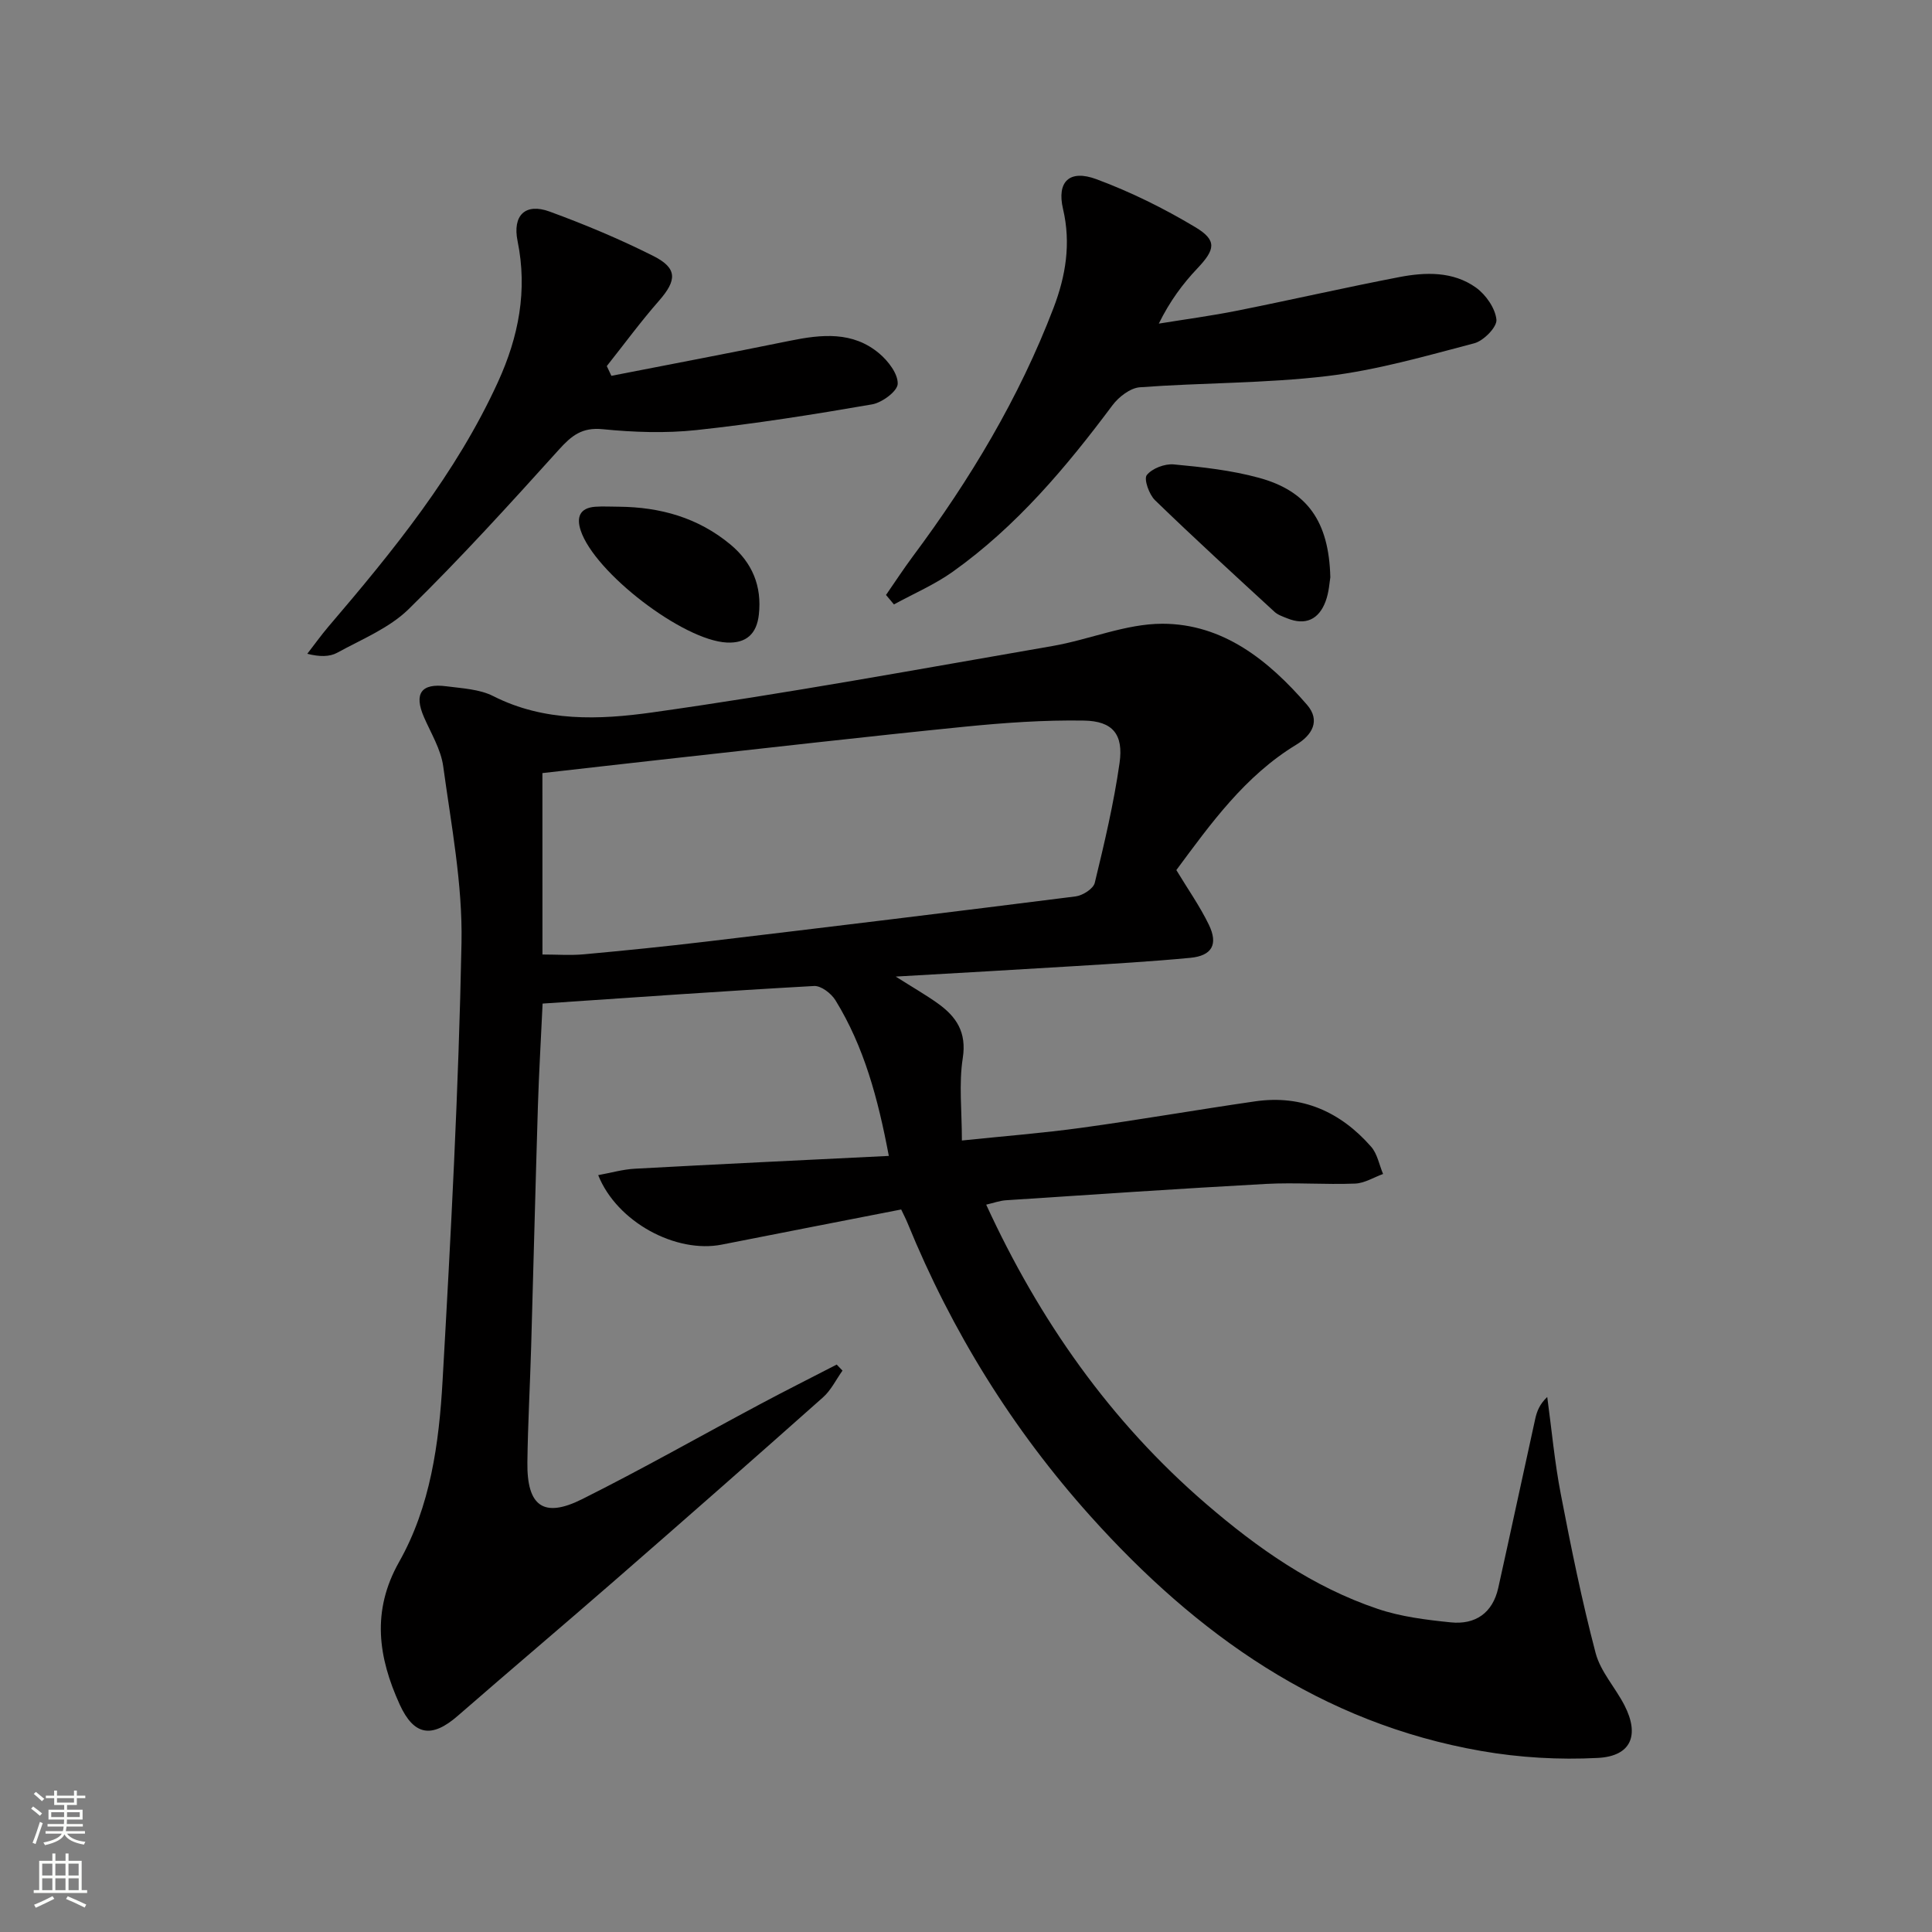
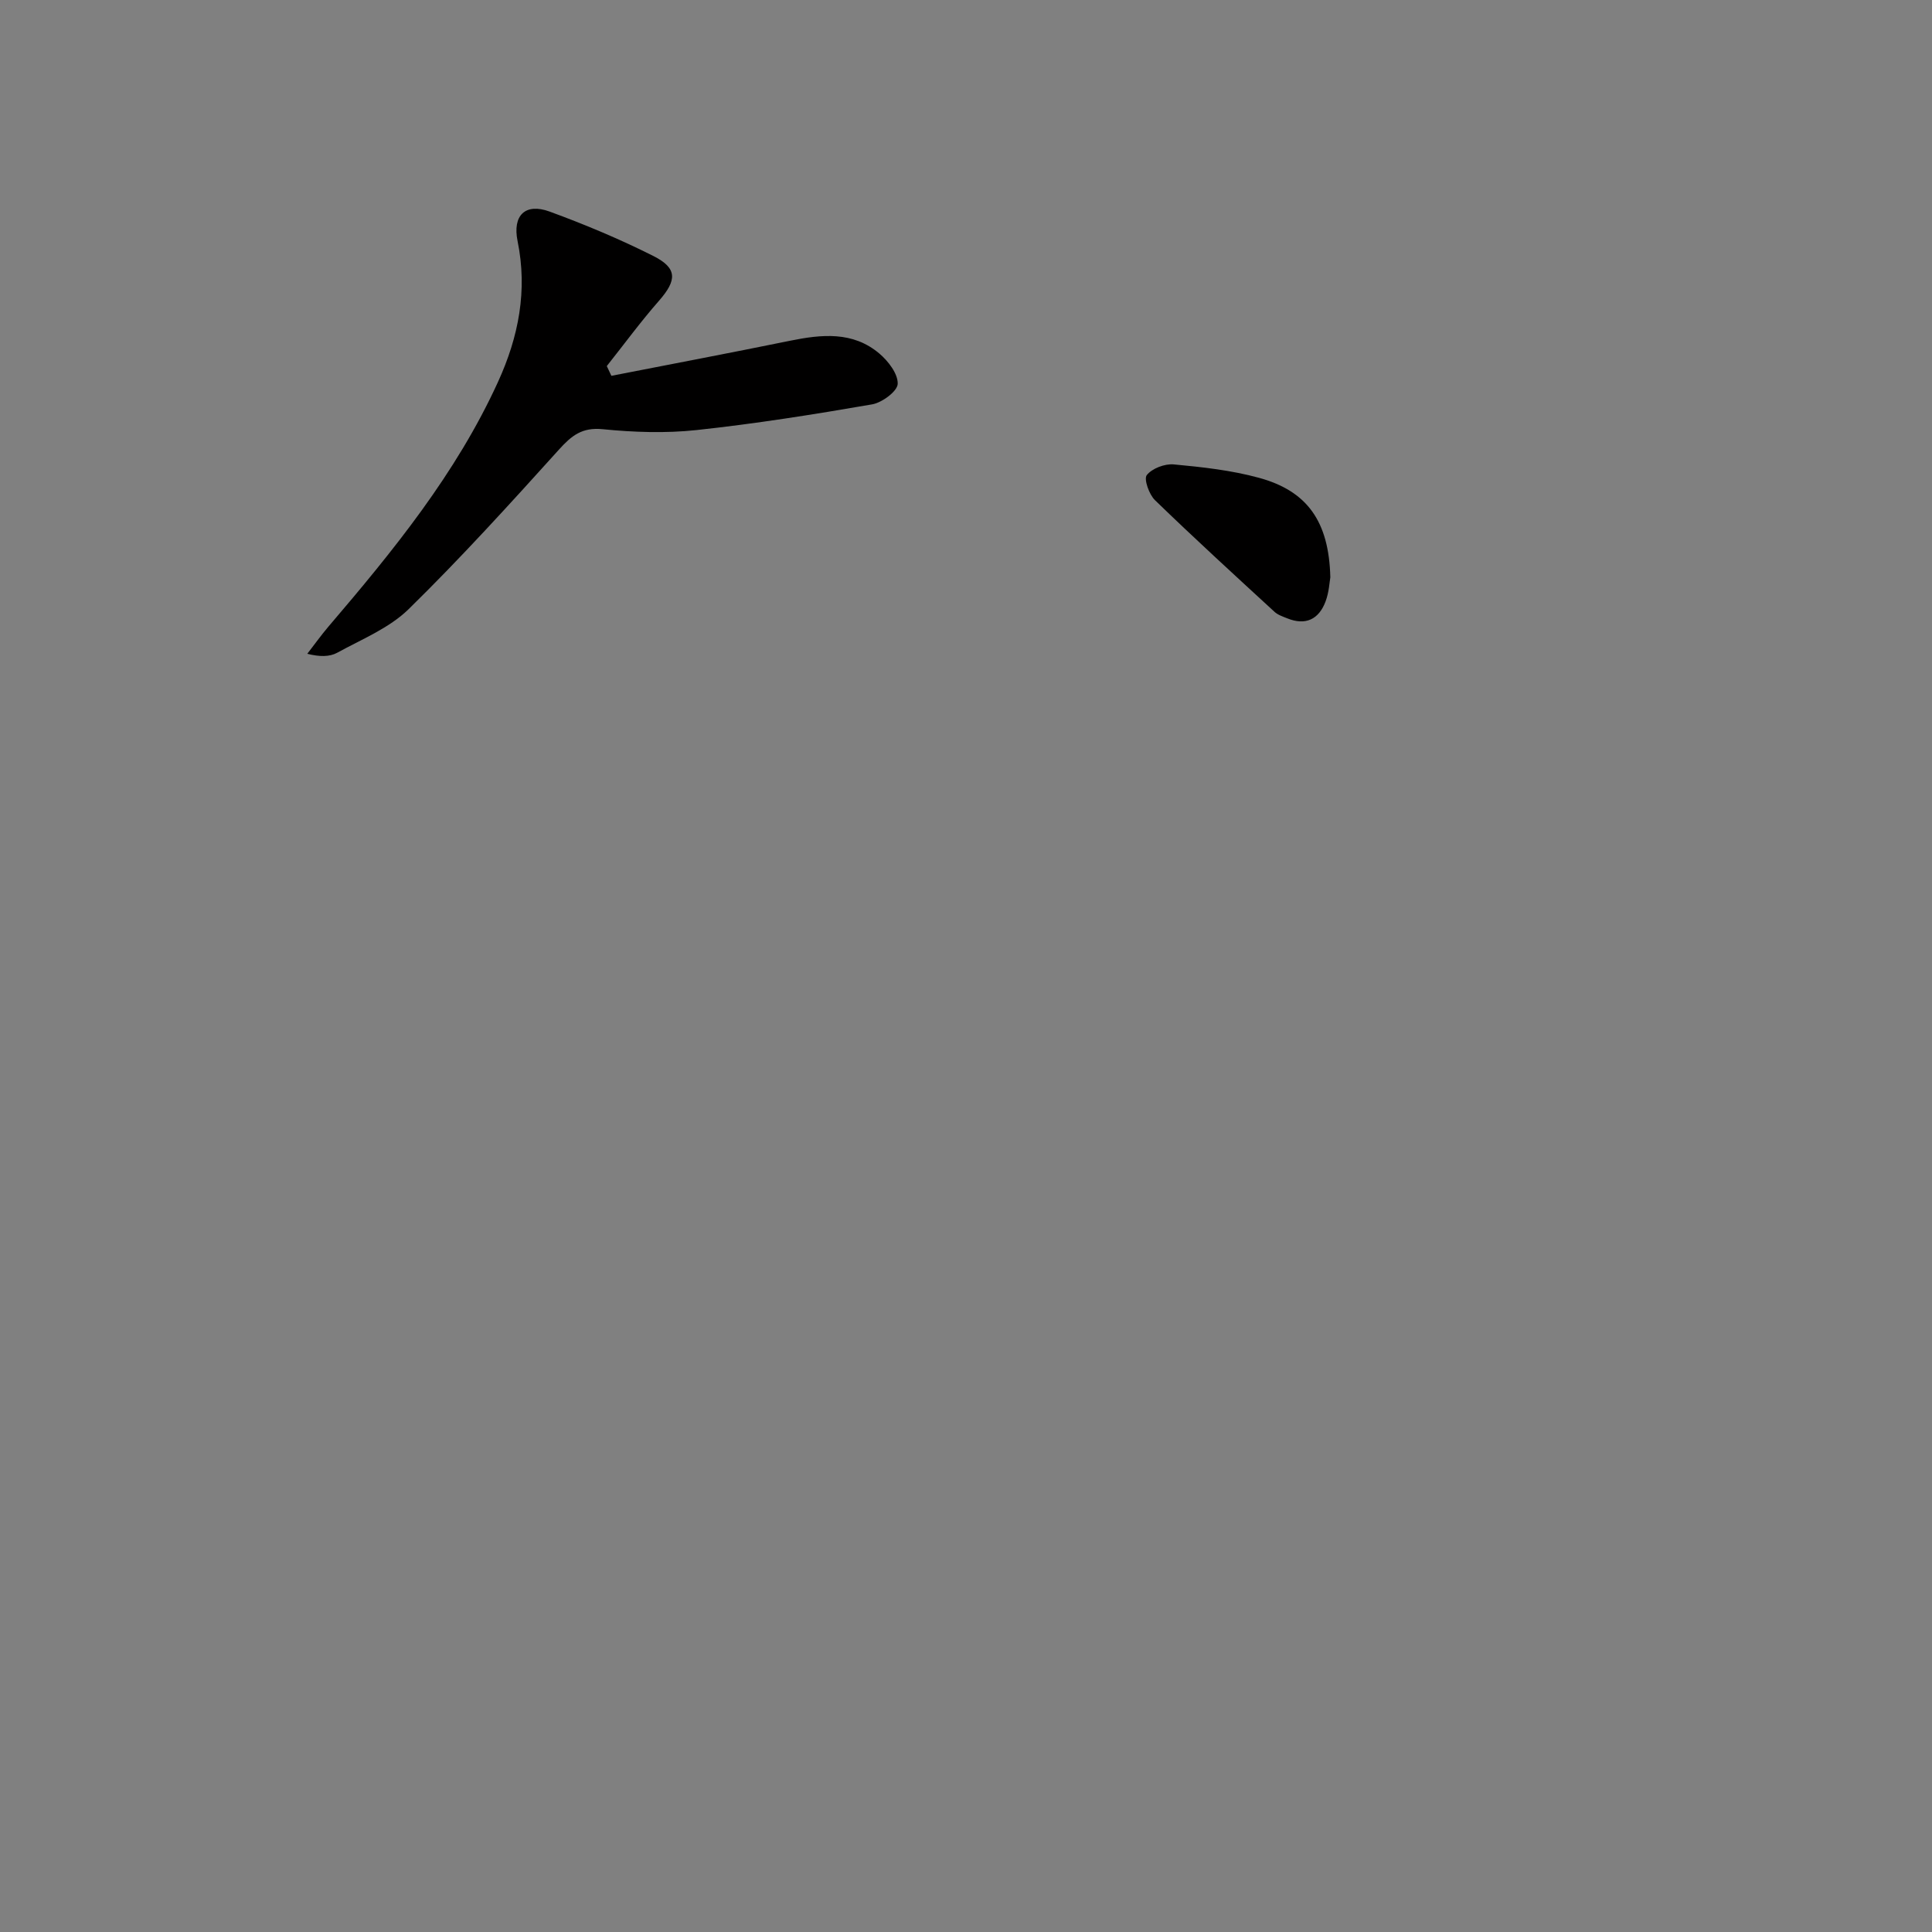
<svg xmlns="http://www.w3.org/2000/svg" enable-background="new 0 0 400 400" viewBox="0 0 400 400">
  <rect x="0" y="0" width="400" height="400" fill="#808080" stroke="none" />
  <g fill="#010000">
-     <path d="m243.55 180.14c2.35 3.9 4.85 7.44 6.72 11.29 1.99 4.1.66 6.45-3.84 6.88-8.1.77-16.24 1.24-24.37 1.74-11.75.73-23.5 1.38-36.61 2.14 3.6 2.28 6.24 3.79 8.69 5.54 3.85 2.75 6.03 5.96 5.19 11.34-.83 5.32-.18 10.88-.18 17.06 8.75-.91 16.82-1.54 24.81-2.64 12-1.65 23.94-3.74 35.92-5.47 9.71-1.4 17.67 2.18 24 9.4 1.29 1.47 1.67 3.74 2.47 5.64-1.94.7-3.85 1.92-5.81 1.99-6.15.24-12.34-.26-18.49.07-17.93.98-35.85 2.2-53.77 3.38-1.28.08-2.53.55-4.1.91 10.99 23.91 25.67 44.85 45.54 61.96 10.65 9.17 22.1 17.22 35.54 21.74 4.8 1.62 10 2.26 15.08 2.78 5.12.53 8.7-1.93 9.86-7.14 2.59-11.65 5.08-23.32 7.65-34.98.34-1.55.91-3.05 2.49-4.54.91 6.7 1.52 13.45 2.8 20.08 2.12 11.03 4.36 22.06 7.21 32.91 1.02 3.88 4.1 7.18 5.99 10.87 3.15 6.17 1.38 10.51-5.52 10.87-8.01.42-16.24-.06-24.15-1.44-33.14-5.78-58.91-24.11-80.9-48.61-16.16-18.01-28.71-38.27-37.86-60.66-.37-.9-.82-1.77-1.33-2.84-12.47 2.44-24.8 4.83-37.13 7.27-9.47 1.88-21.71-4.63-25.6-14.38 2.65-.48 5.11-1.2 7.6-1.33 17.39-.95 34.78-1.77 52.57-2.65-2.25-11.94-5.14-22.63-11.05-32.23-.87-1.41-2.97-3.03-4.42-2.95-18.71 1.04-37.4 2.37-56.21 3.64-.35 7.57-.76 14.35-.97 21.14-.51 16.63-.92 33.27-1.4 49.9-.23 7.98-.68 15.95-.78 23.93-.12 9.07 3.33 11.63 11.3 7.65 12.49-6.24 24.64-13.15 36.96-19.72 5.22-2.79 10.52-5.44 15.78-8.16.4.42.8.83 1.2 1.25-1.33 1.86-2.37 4.06-4.04 5.54-14.3 12.71-28.67 25.33-43.1 37.9-10.79 9.4-21.73 18.64-32.52 28.04-5.34 4.65-9.05 4.15-12.02-2.36-4.43-9.74-5.88-19.31-.12-29.51 6.49-11.48 8.27-24.57 9-37.51 1.72-30.21 3.33-60.44 3.92-90.68.23-12.16-2.13-24.41-3.79-36.55-.48-3.5-2.52-6.81-3.98-10.16-2.11-4.86-.61-7.08 4.65-6.39 3.29.43 6.86.59 9.71 2.04 10.58 5.37 21.97 4.9 32.83 3.38 27.75-3.9 55.33-8.98 82.94-13.76 7.63-1.32 15.16-4.61 22.73-4.61 12.59 0 22.02 7.6 29.95 16.76 2.88 3.32 1.03 6.33-2.21 8.28-10.66 6.48-17.72 16.37-24.83 25.96zm-131.24 17.48c3.01 0 5.81.21 8.56-.04 8.42-.77 16.84-1.62 25.24-2.62 25.54-3.04 51.08-6.14 76.6-9.37 1.46-.19 3.66-1.59 3.95-2.81 1.99-8.2 3.94-16.45 5.13-24.8.85-5.93-1.41-8.69-7.35-8.79-8.24-.14-16.53.45-24.74 1.27-20.47 2.05-40.91 4.41-61.36 6.66-8.68.96-17.36 1.96-26.04 2.94.01 12.9.01 25.16.01 37.56z" />
-     <path d="m183.44 123.18c1.84-2.66 3.61-5.37 5.54-7.97 11.87-15.93 22.03-32.84 29.14-51.45 2.52-6.6 3.65-13.32 1.97-20.49-1.33-5.67 1.33-8.24 6.91-6.17 7.09 2.63 13.98 6.04 20.47 9.93 4.57 2.74 4.12 4.64.43 8.54-3.05 3.22-5.71 6.81-7.98 11.43 5.4-.88 10.82-1.6 16.18-2.67 11.22-2.24 22.37-4.8 33.6-6.96 5.45-1.05 11.15-1.21 15.88 2.17 2.05 1.47 4 4.27 4.24 6.64.15 1.52-2.65 4.38-4.58 4.89-10.06 2.64-20.16 5.56-30.44 6.79-12.84 1.53-25.88 1.36-38.8 2.32-2 .15-4.38 1.99-5.68 3.73-9.6 12.86-19.87 25.06-33.03 34.44-3.77 2.69-8.12 4.55-12.21 6.79-.55-.67-1.09-1.31-1.64-1.96z" />
    <path d="m126.58 77.81c12.33-2.41 24.67-4.75 36.98-7.26 6.54-1.33 13-2 18.49 2.64 1.85 1.56 3.88 4.2 3.81 6.28-.05 1.53-3.23 3.89-5.3 4.25-12.06 2.09-24.17 4.01-36.34 5.32-6.42.69-13.02.46-19.46-.18-4.27-.42-6.42 1.33-9.04 4.23-10.13 11.22-20.31 22.44-31.1 33.01-4.03 3.95-9.72 6.25-14.8 9.04-1.59.87-3.67.86-6.2.22 1.46-1.88 2.85-3.83 4.39-5.64 13.42-15.71 26.44-31.68 35.11-50.68 4.25-9.31 6.13-18.88 4.04-29.12-1.09-5.35 1.61-7.95 6.62-6.12 7.3 2.67 14.53 5.7 21.47 9.19 5.05 2.54 4.91 5.03 1.18 9.29-3.8 4.33-7.21 8.99-10.8 13.51.33.67.64 1.35.95 2.02z" />
    <path d="m275.43 119.53c-.16.84-.25 3.06-1 5.03-1.39 3.67-4.12 5-7.92 3.46-.92-.37-1.95-.71-2.65-1.36-8.31-7.64-16.64-15.26-24.74-23.11-1.22-1.19-2.34-4.38-1.69-5.19 1.11-1.39 3.73-2.38 5.58-2.21 5.92.55 11.92 1.21 17.63 2.77 10.02 2.73 14.51 9.04 14.79 20.61z" />
-     <path d="m128.16 104.91c8.54.08 16.36 2.26 23.04 7.8 4.56 3.79 6.57 8.64 5.91 14.55-.44 3.96-2.59 5.97-6.64 5.77-9.07-.45-27.38-14.48-30.25-23.22-.9-2.74-.18-4.63 2.97-4.89 1.64-.12 3.31-.01 4.97-.01z" />
  </g>
-   <path d="m6.44 374.46.42-.45c.65.47 1.27.95 1.85 1.44l-.45.49c-.65-.56-1.25-1.06-1.82-1.48m.93 7.33-.63-.26c.55-1.36 1.05-2.8 1.52-4.33.19.1.38.19.59.27-.46 1.29-.95 2.73-1.48 4.32m-.38-10.38.44-.42c.43.34 1.01.82 1.74 1.44l-.49.49c-.53-.51-1.09-1.01-1.69-1.51m2.5.35h1.72v-1.04h.59v1.04h3.52v-1.04h.59v1.04h1.75v.53h-1.75v1.42h-2.03v.97h3.22v2.03h-3.24c0 .35-.01.66-.03.93h3.32v.53h-3.37c-.03.27-.08.58-.15.94h3.96v.53h-3.71c.67.92 1.93 1.48 3.79 1.68-.13.24-.23.44-.29.59-2.13-.38-3.48-1.08-4.04-2.12-.43.97-1.77 1.72-4.03 2.23-.09-.19-.2-.37-.33-.55 2.1-.42 3.37-1.03 3.81-1.83h-3.36v-.53h3.58c.08-.29.13-.61.16-.94h-3.33v-.53h3.39c.02-.27.04-.58.04-.93h-3.23v-2.03h3.25v-.97h-2.07v-1.42h-1.73zm1.12 3.44v1h2.65c.01-.3.02-.44.01-.4v-.25-.35zm1.19-2h3.52v-.91h-3.52zm4.71 2h-2.63v.59c0 .15-.01.28-.01.4h2.64z" fill="#fbfcfa" />
-   <path d="m13.56 383.74h.63v1.52h2.72v6.07h1.13v.6h-11.06v-.6h1.13v-6.07h2.73v-1.52h.63v1.52h2.1v-1.52zm-2.69 8.83.38.56c-1.24.63-2.53 1.25-3.85 1.85-.1-.21-.21-.42-.34-.63 1.36-.55 2.63-1.15 3.81-1.78m-2.13-4.27h2.1v-2.45h-2.1zm0 3.04h2.1v-2.46h-2.1zm2.72-3.04h2.1v-2.45h-2.1zm0 3.04h2.1v-2.46h-2.1zm6.07 3.6c-1.41-.71-2.7-1.3-3.86-1.78l.35-.56c1.45.62 2.75 1.19 3.84 1.72zm-1.25-9.09h-2.1v2.45h2.1zm-2.09 5.49h2.1v-2.46h-2.1z" fill="#fbfcfa" />
</svg>